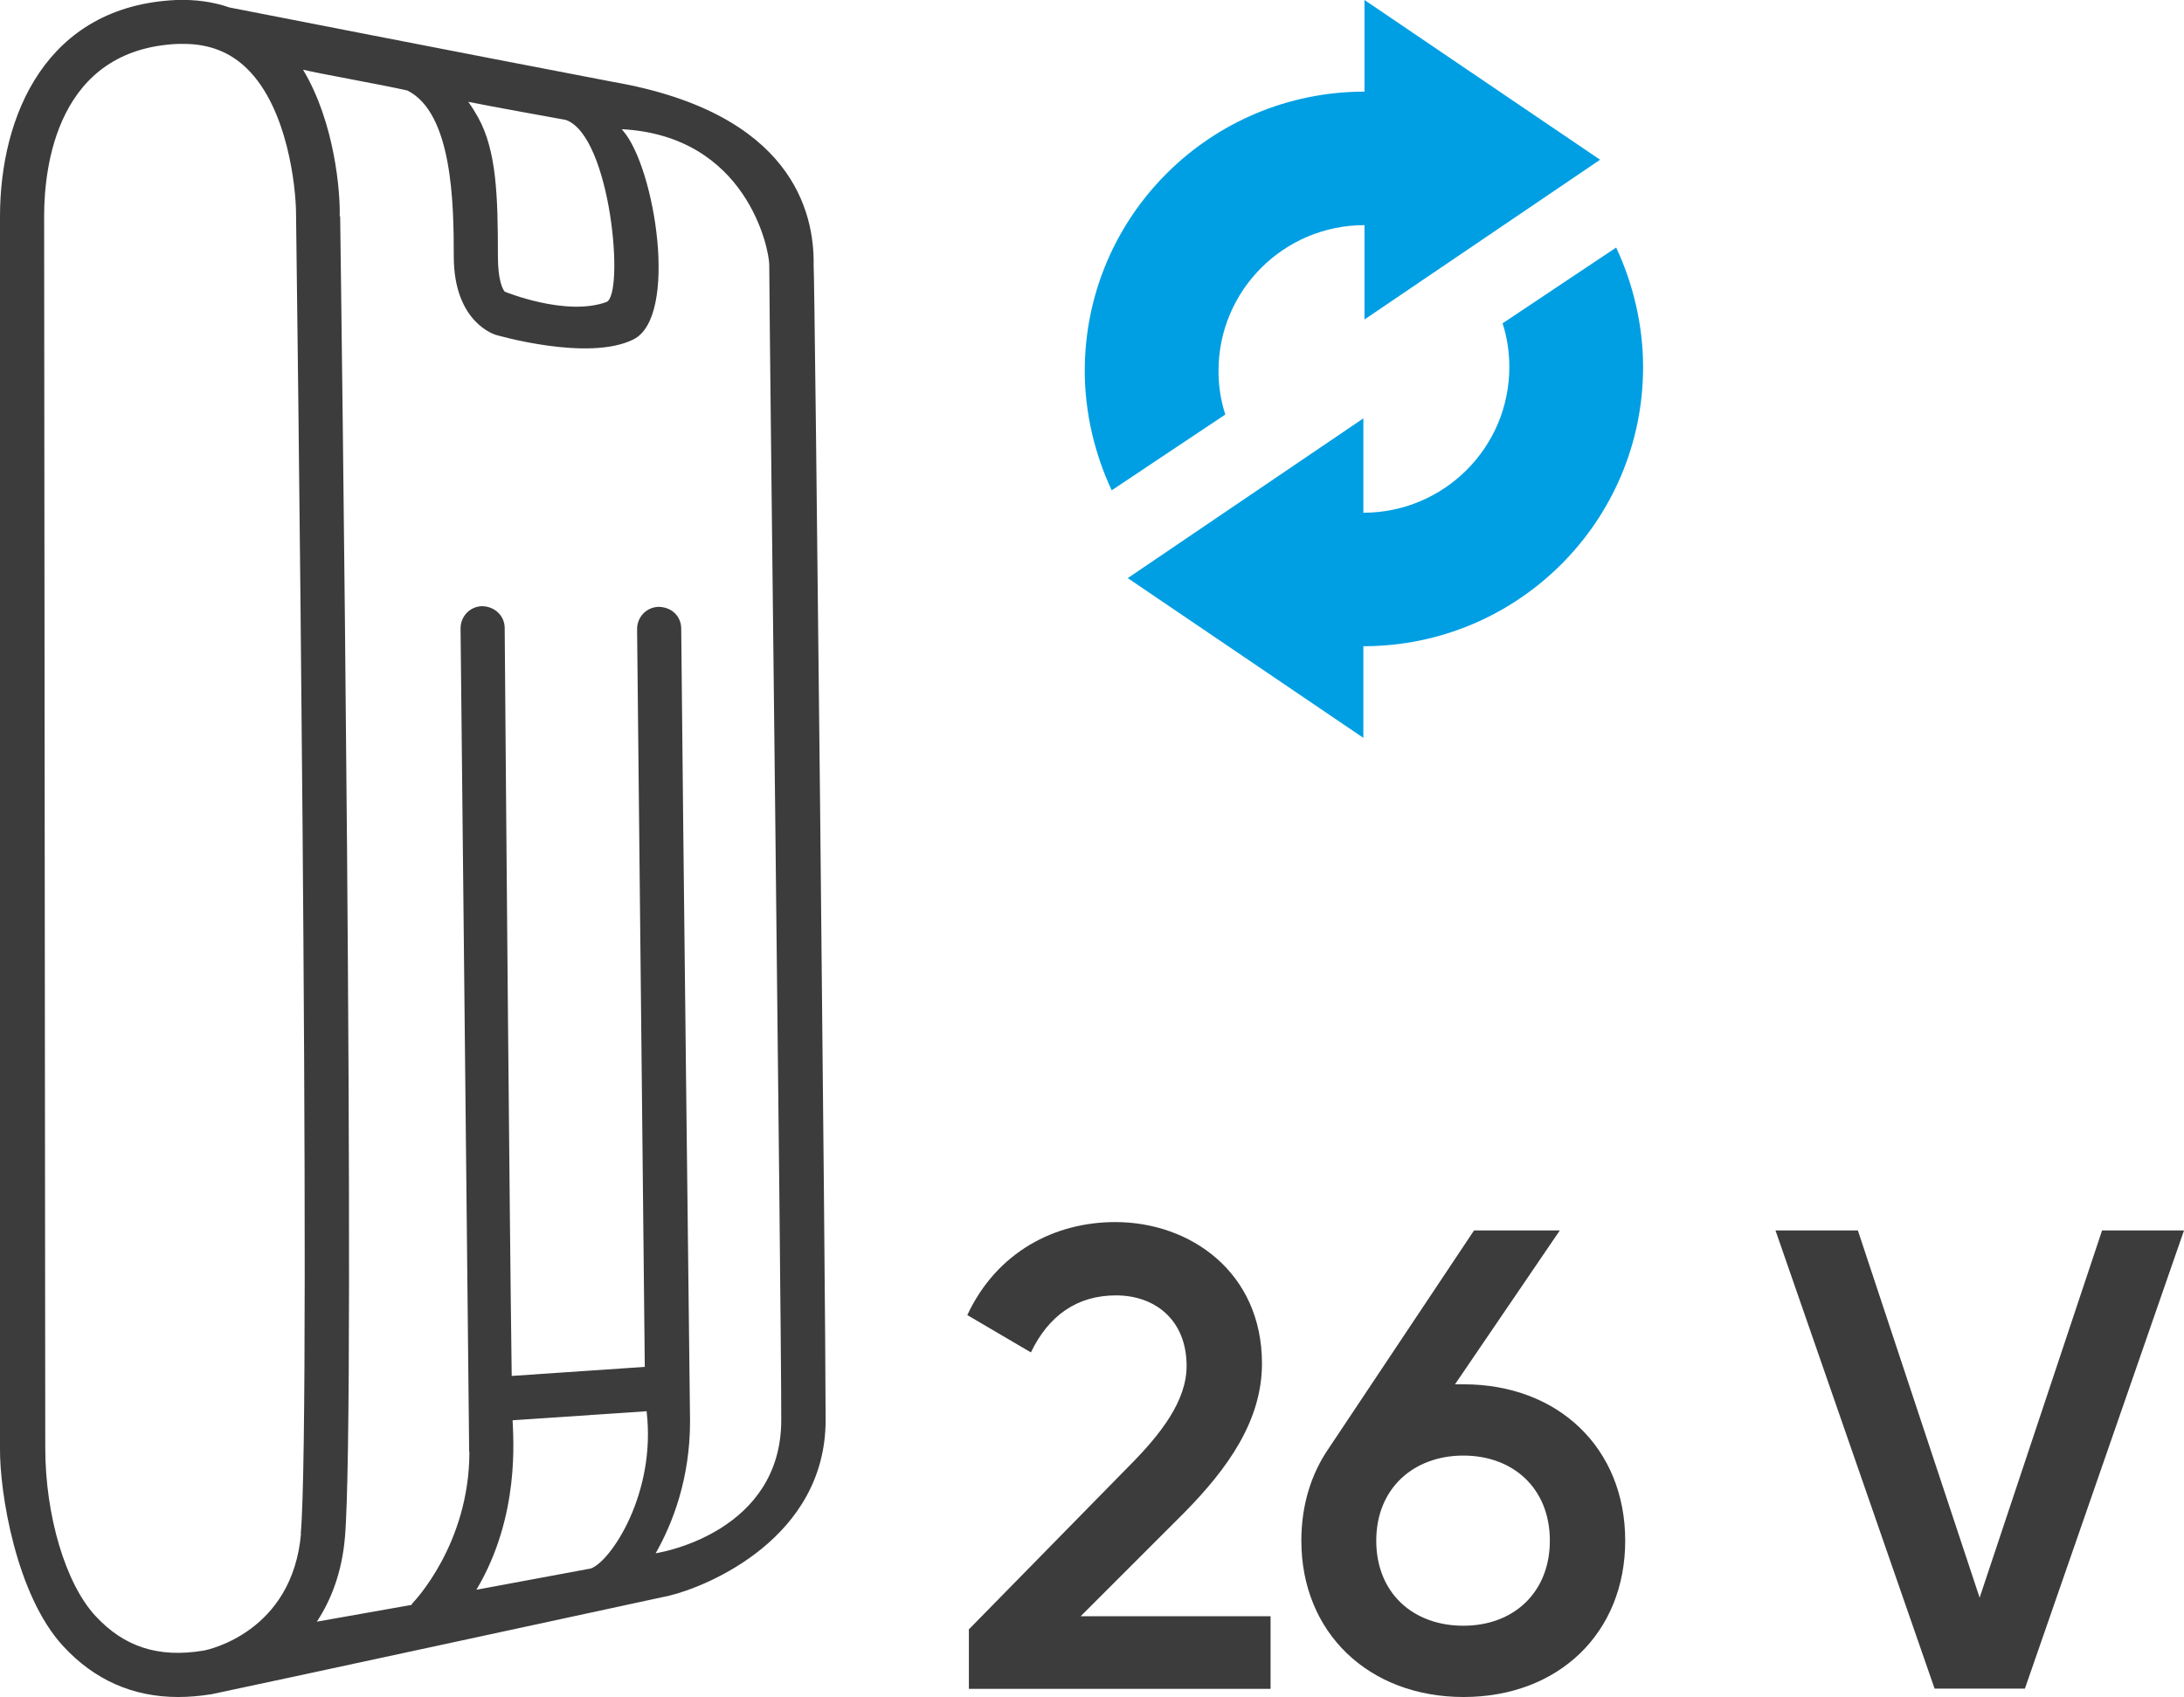
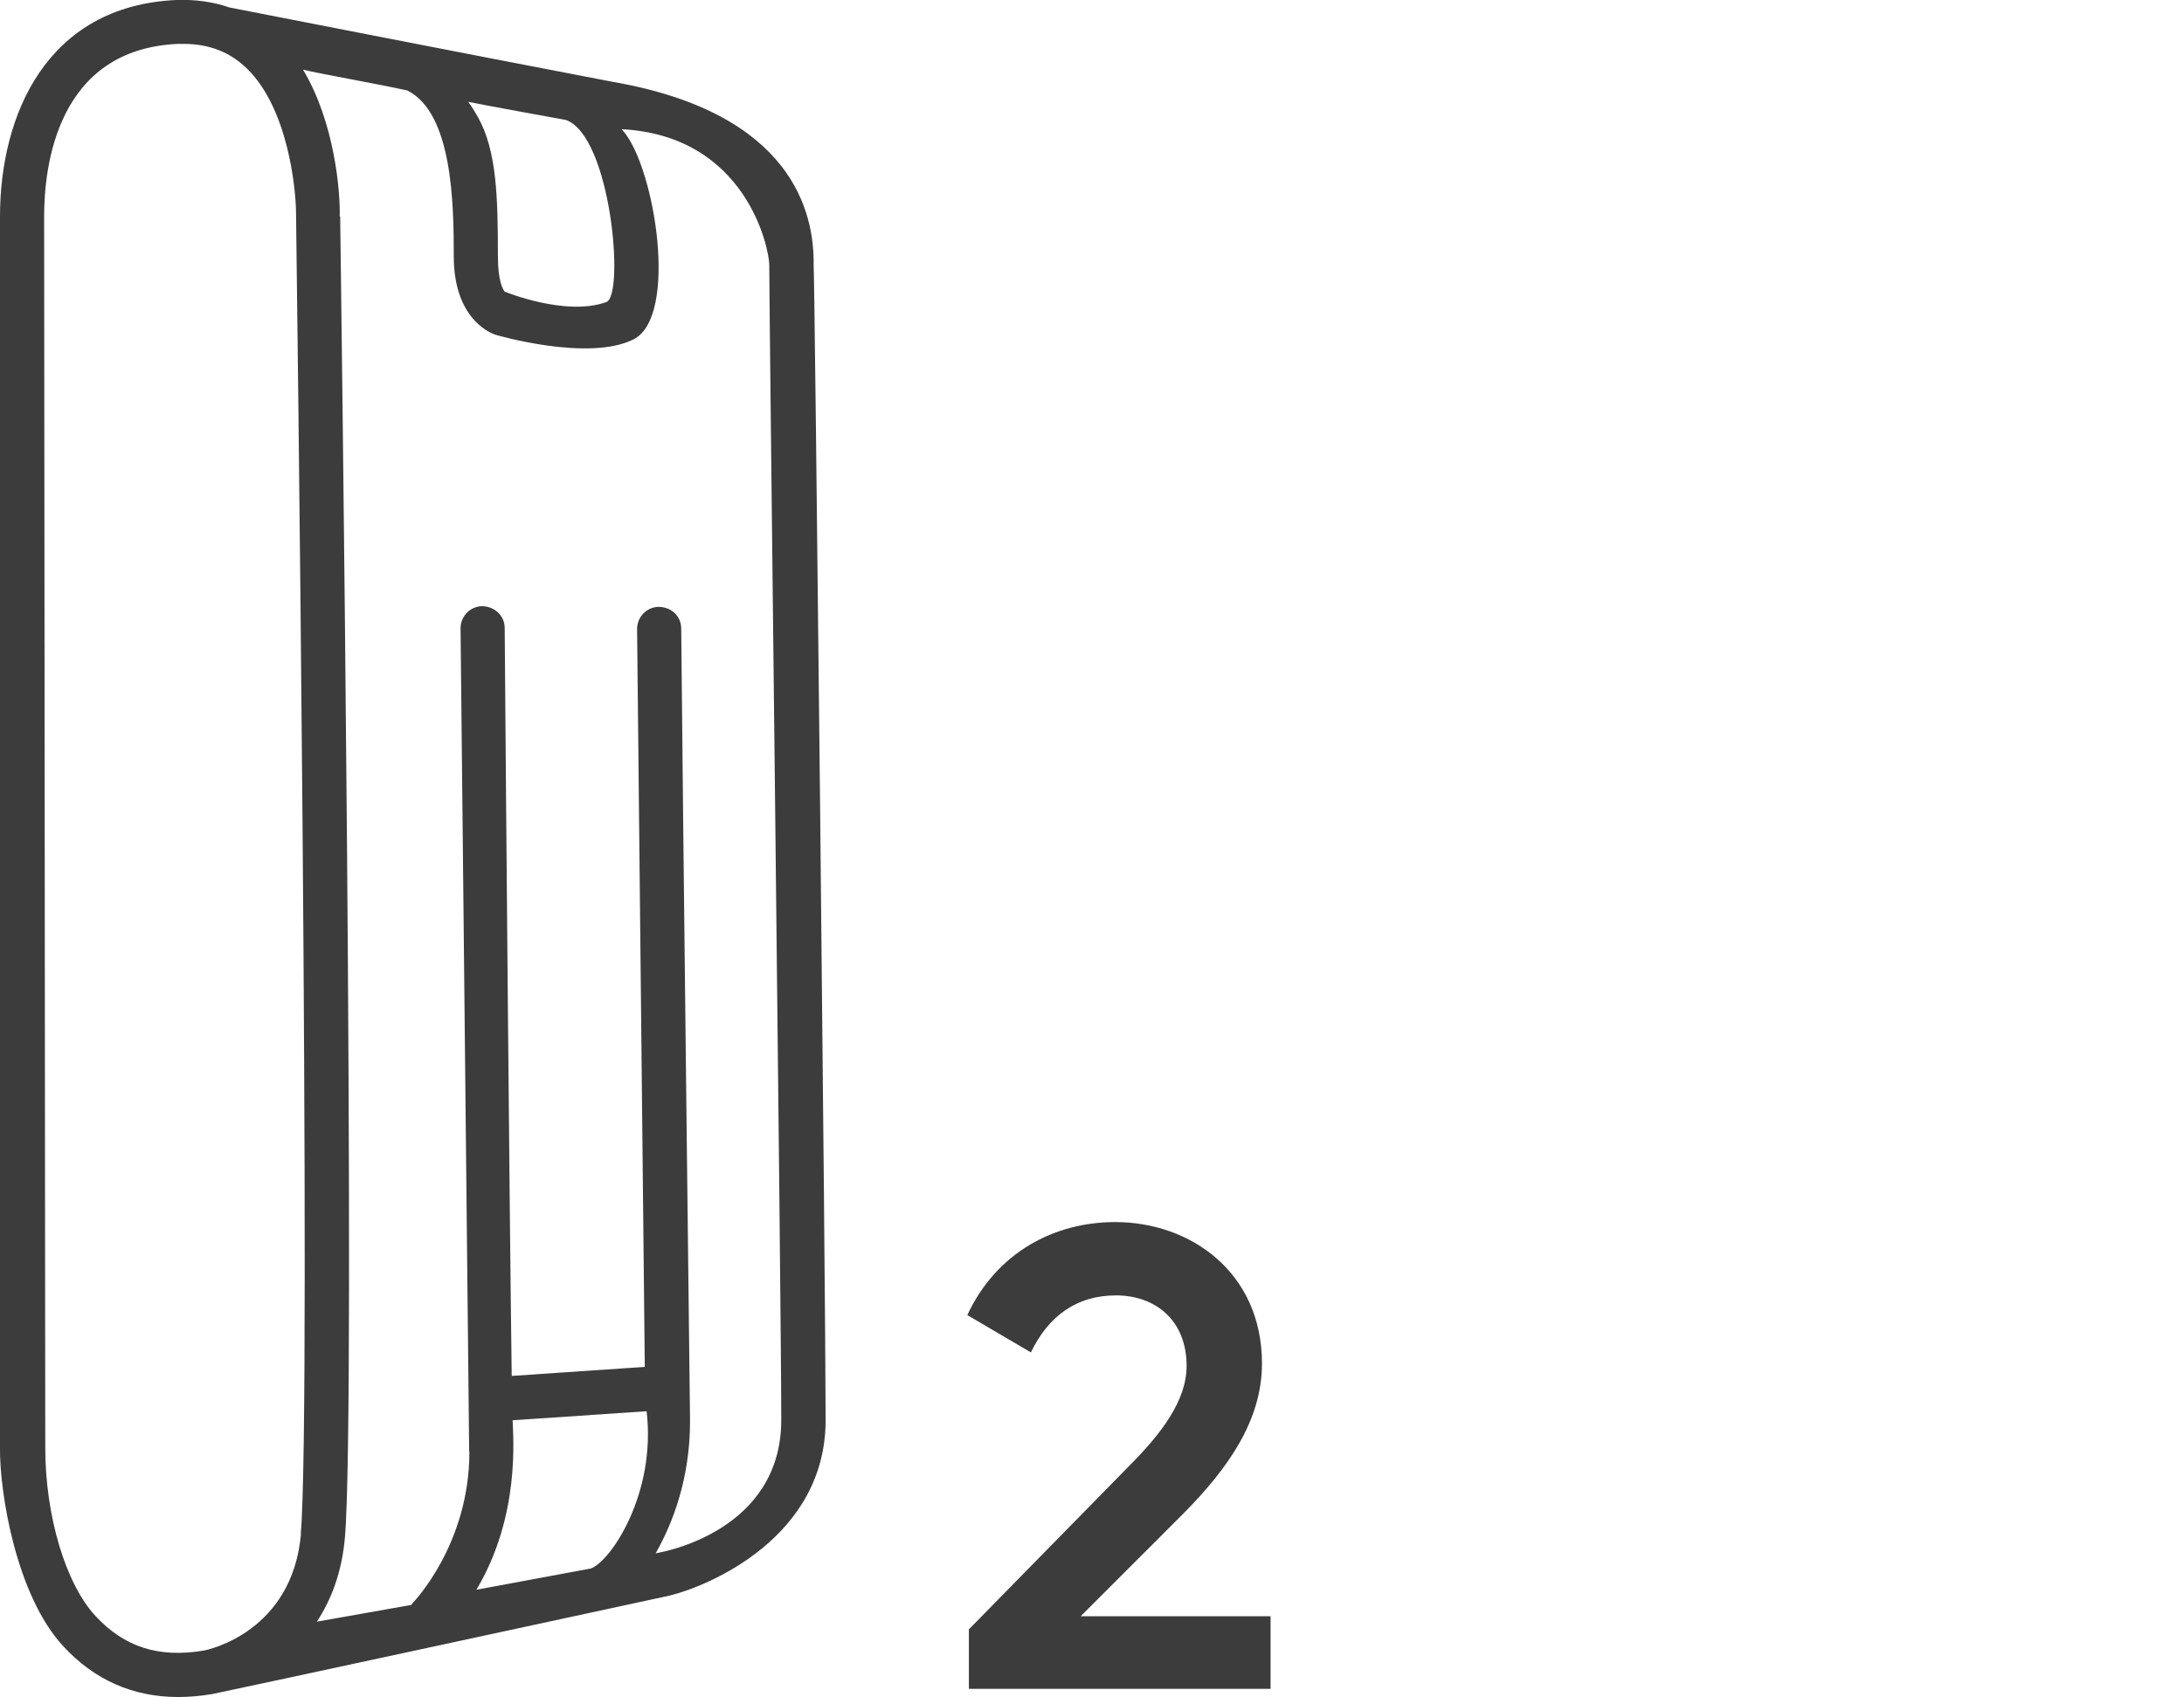
<svg xmlns="http://www.w3.org/2000/svg" id="Ebene_1" viewBox="0 0 96.5 75">
  <defs>
    <style>.cls-1{fill:#009fe3;}.cls-2{fill:#3c3c3c;}</style>
  </defs>
  <g>
    <path class="cls-2" d="M35.95,11.72c.04-2.34-.95-6.72-8.86-8.1C21.02,2.46,10.14,.33,10.14,.33,9.42,.08,8.63-.03,7.79,0,2.04,.26,0,5.11,0,9.57c0,3.12,0,54.28,0,54.43-.02,1.95,.71,6.5,2.79,8.75,1.38,1.5,3.09,2.25,5.08,2.25,.47,0,.95-.04,1.45-.12h.01c.4-.07,20.25-4.36,20.25-4.36,1.69-.41,6.9-2.55,6.9-7.76s-.48-50.76-.53-51.04Zm-10.95-6.42c2,.7,2.61,7.76,1.79,8.05-1.79,.65-4.49-.46-4.49-.46-.08-.1-.3-.47-.3-1.56,0-2.67-.06-4.68-.88-6.15-.13-.23-.27-.46-.43-.68,.76,.16,4.31,.8,4.31,.8Zm-11.7,62.48c-.38,4.33-4.07,5.13-4.31,5.17-1.99,.33-3.5-.16-4.77-1.53-1.32-1.42-2.22-4.43-2.22-7.43,0-.07-.05-51.32-.05-54.43,0-2.21,.57-7.39,5.92-7.62,.08,0,.16,0,.24,0,1.13,0,2.06,.36,2.81,1.1,1.8,1.76,2.15,5.26,2.16,6.35,0,0,.7,52.85,.21,58.38Zm12.81,1.54l-5.06,.94c1.95-3.27,1.62-6.76,1.6-7.49l5.92-.4c.43,3.62-1.57,6.62-2.46,6.95Zm-5.37-5.15c0,4.09-2.47,6.64-2.51,6.68-.02,.02-.03,.05-.05,.08l-4.18,.74c.64-.97,1.11-2.2,1.24-3.72,.5-5.63-.18-56.24-.21-58.39h-.02c.03-1.04-.21-4.13-1.62-6.48,.84,.2,3.37,.64,4.61,.92,2,1,2.05,5.03,2.05,7.33,0,2.96,1.86,3.47,1.86,3.47,0,0,4.08,1.2,6.08,.2s.96-7.58-.46-9.22c-.02-.02-.04-.05-.06-.07,5.52,.29,6.52,5.29,6.52,6,0,2.29,.53,45.8,.53,51.05,0,4.92-5.27,5.83-5.4,5.86l-.15,.03c.76-1.34,1.52-3.31,1.52-5.84,0,0-.32-26.93-.39-35.02,0-.54-.4-.95-.98-.97-.54,0-.97,.44-.97,.98,0,0,.33,31.81,.34,32.61l-5.88,.4c-.1-7.38-.25-25.25-.31-33.05,0-.54-.43-.95-.98-.97-.54,0-.97,.44-.97,.98l.38,36.38Z" />
    <g>
-       <path class="cls-1" d="M53.84,16.39c0-3.56,2.89-6.44,6.45-6.44v4.17l10.41-7.06L60.29,0V4.05c-6.83,0-12.36,5.53-12.36,12.34,0,1.87,.45,3.7,1.19,5.28l5.02-3.35c-.2-.61-.3-1.26-.3-1.93Z" />
-       <path class="cls-1" d="M71.41,10.94l-5.02,3.35c.2,.61,.3,1.26,.3,1.93,0,3.56-2.89,6.44-6.45,6.44v-4.17l-10.41,7.06,10.41,7.06v-4.05c6.83,0,12.36-5.53,12.36-12.34,0-1.87-.45-3.7-1.19-5.28Z" />
-     </g>
+       </g>
  </g>
  <g>
    <path class="cls-2" d="M42.8,72.02l7.06-7.2c1.45-1.45,2.57-2.92,2.57-4.45,0-2.03-1.39-3.12-3.12-3.12s-2.98,.9-3.76,2.52l-2.81-1.65c1.3-2.78,3.85-4.11,6.54-4.11,3.33,0,6.48,2.23,6.48,6.25,0,2.52-1.5,4.63-3.44,6.6l-4.57,4.57h8.39v3.21h-13.33v-2.6Z" />
-     <path class="cls-2" d="M71.81,68.09c0,4.08-2.95,6.91-7.14,6.91s-7.17-2.84-7.17-6.91c0-1.56,.43-2.95,1.21-4.08l6.42-9.63h3.79l-4.63,6.8h.38c4.19,0,7.14,2.83,7.14,6.91Zm-3.33,0c0-2.31-1.62-3.76-3.82-3.76s-3.85,1.45-3.85,3.76,1.62,3.76,3.85,3.76,3.82-1.48,3.82-3.76Z" />
-     <path class="cls-2" d="M78.45,54.38h3.64l5.38,16.23,5.41-16.23h3.62l-7.03,20.25h-3.99l-7.03-20.25Z" />
  </g>
</svg>